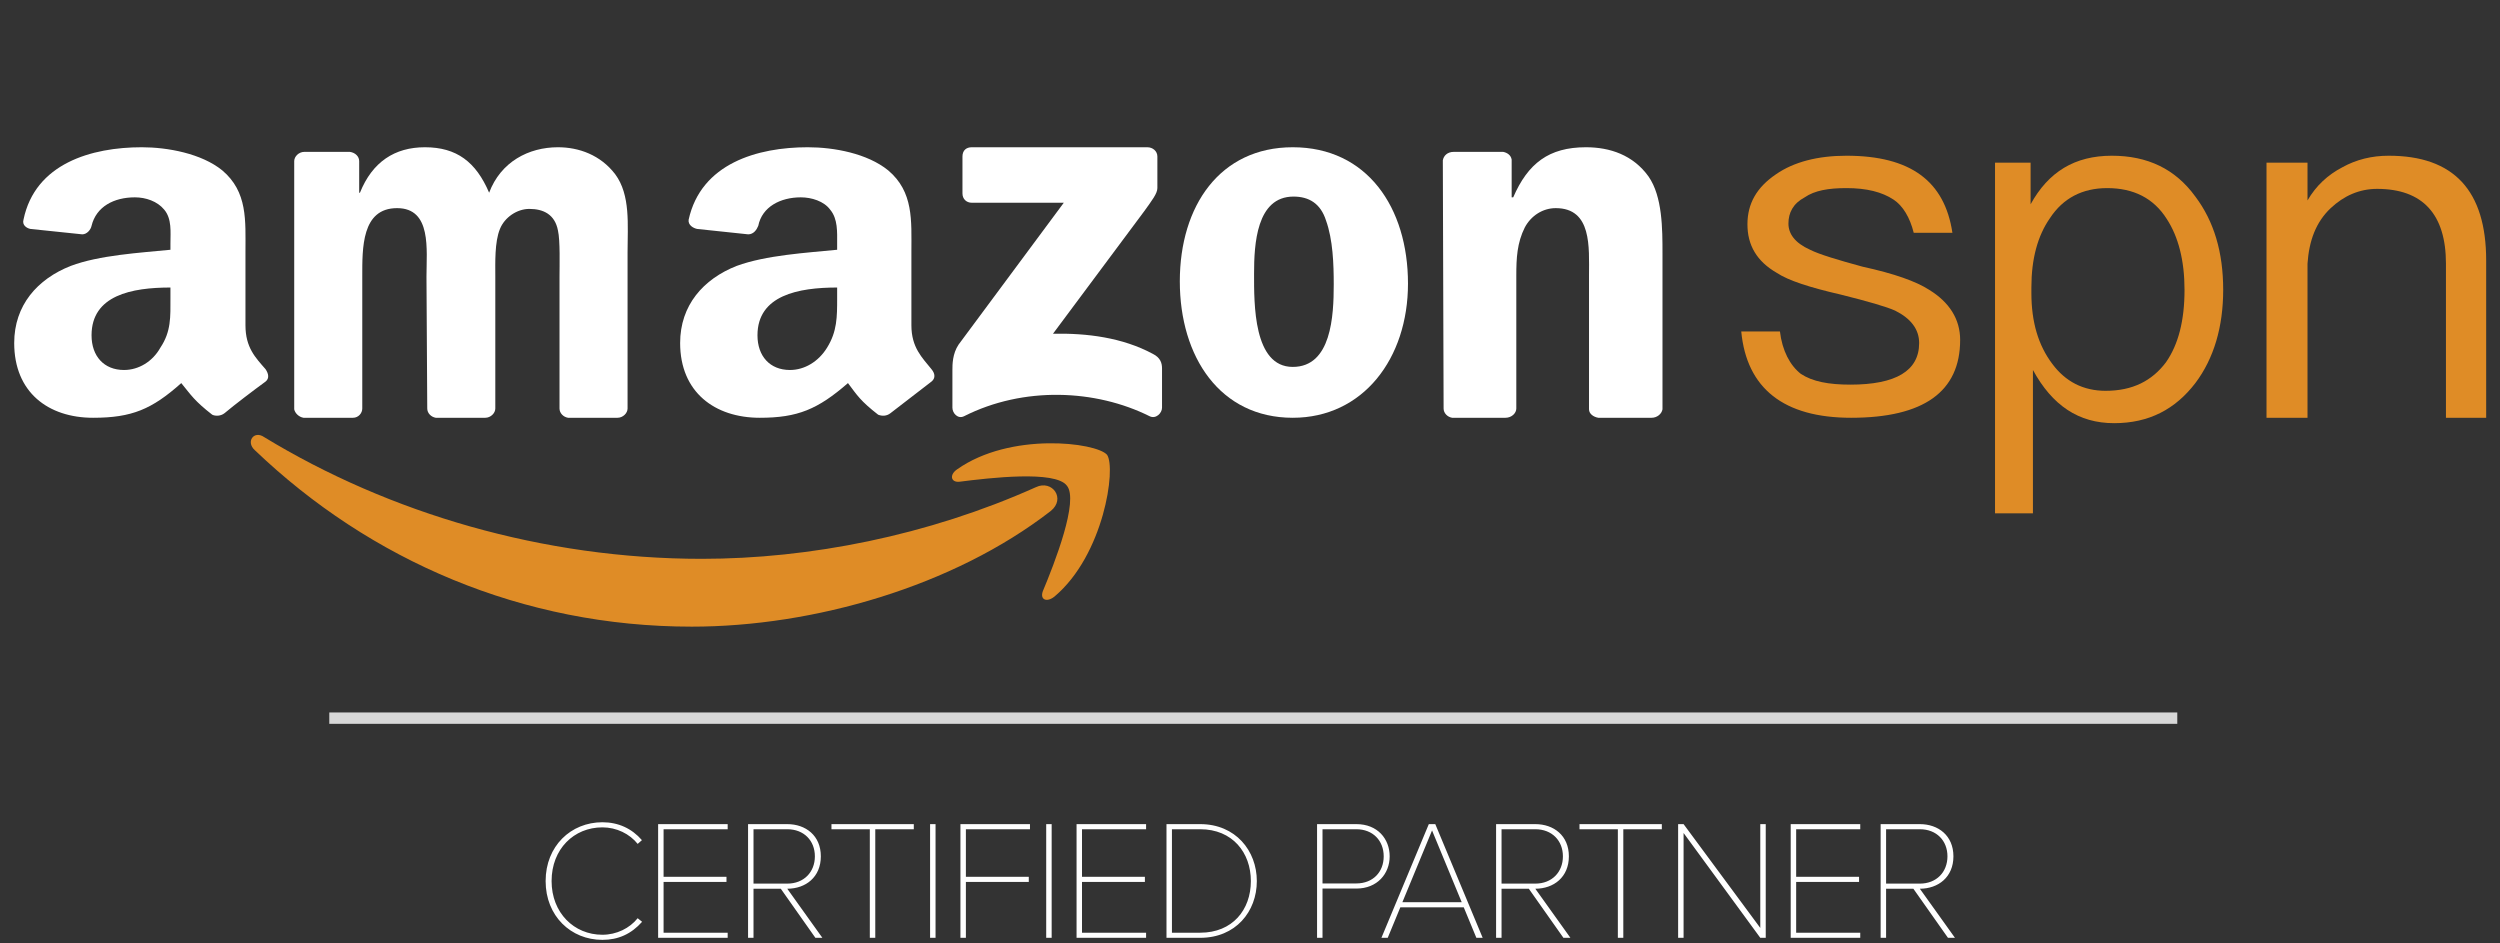
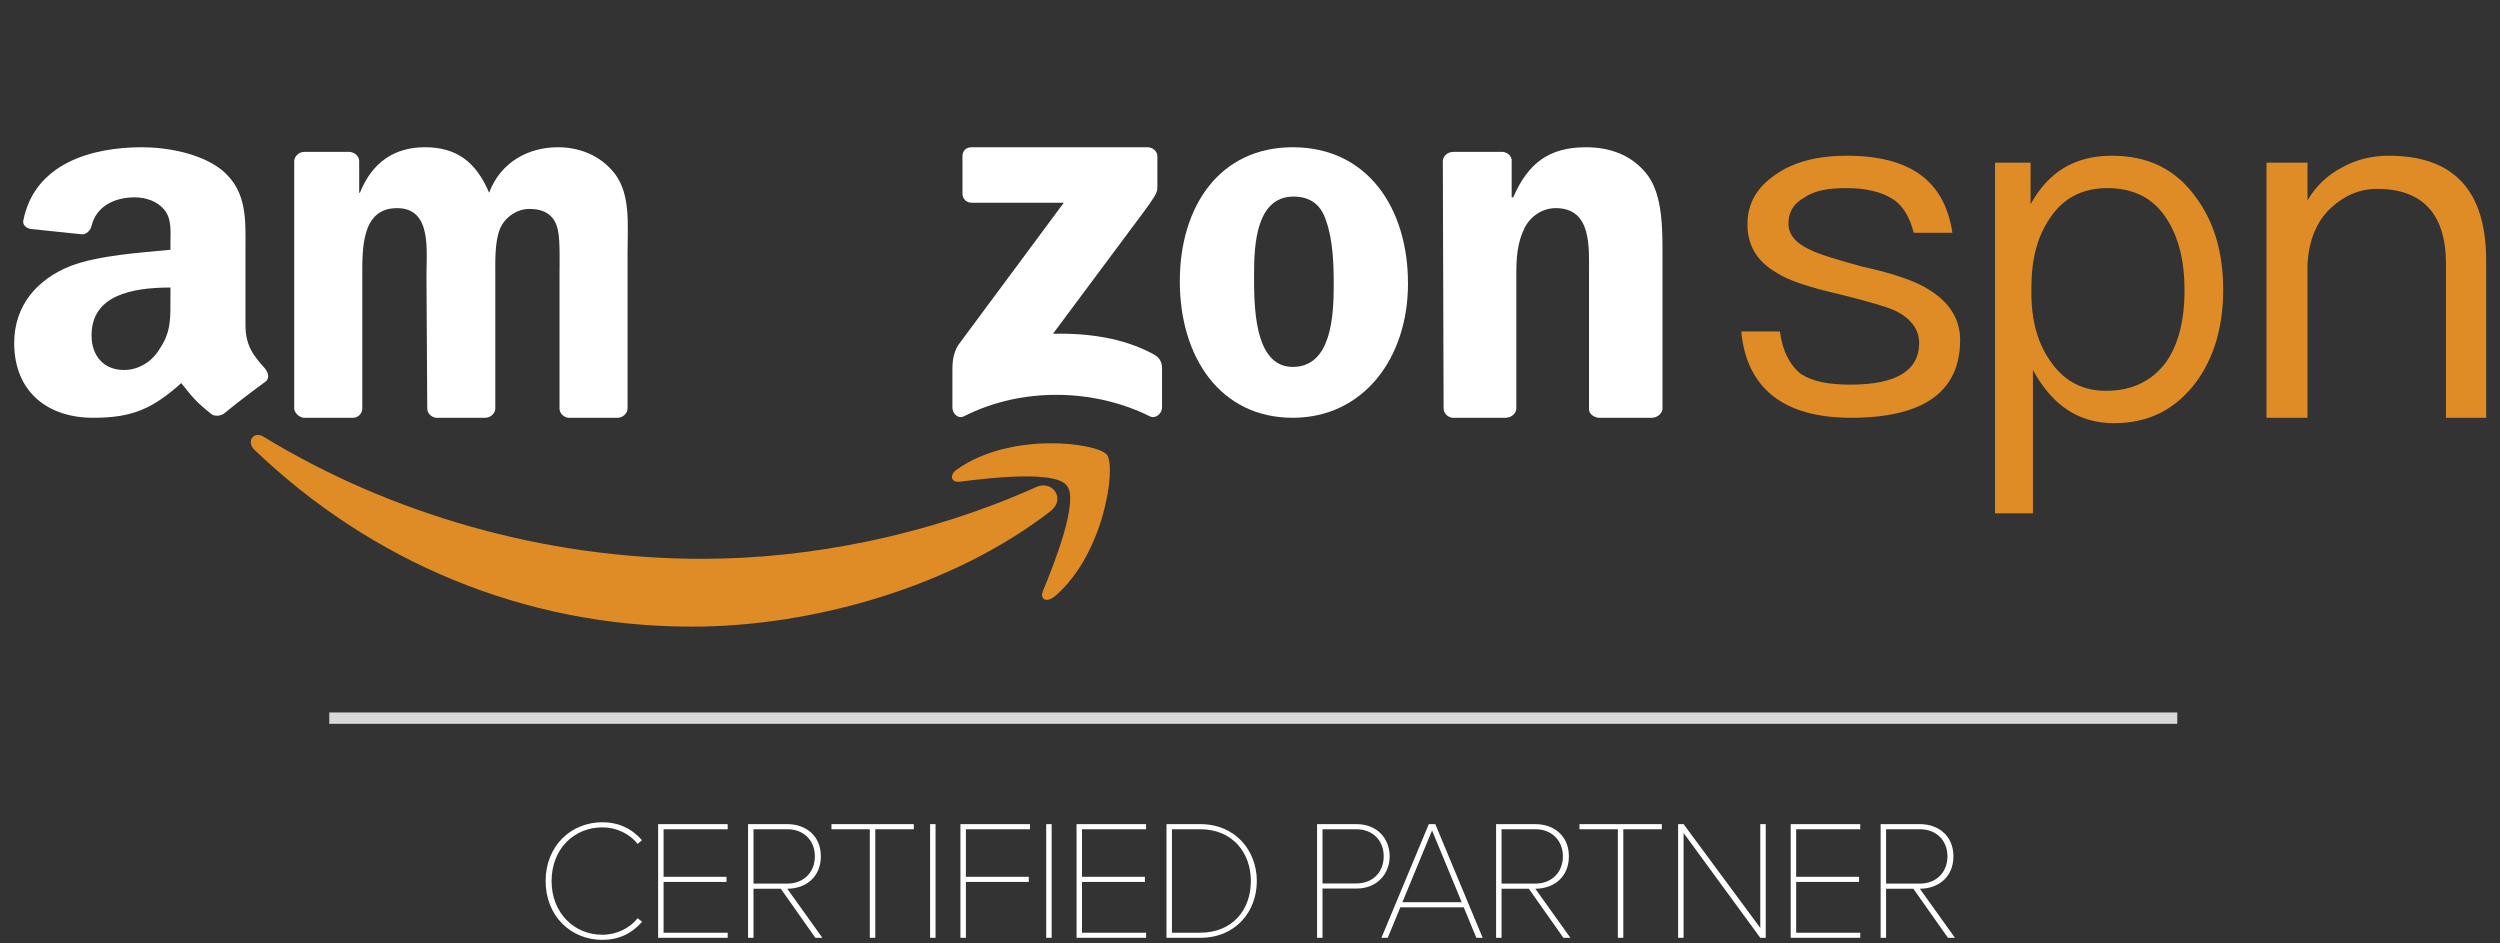
<svg xmlns="http://www.w3.org/2000/svg" width="220" height="83" viewBox="0 0 220 83" fill="none">
  <rect x="0" y="0" width="220" height="83" fill="#333333" stroke="none" />
  <path d="M53.01 82.708C50.235 82.708 48.015 80.608 48.015 77.533C48.015 74.458 50.235 72.358 53.01 72.358C54.42 72.358 55.605 72.913 56.49 73.933L56.115 74.263C55.41 73.378 54.255 72.808 53.01 72.808C50.505 72.808 48.54 74.713 48.54 77.533C48.54 80.323 50.505 82.258 53.01 82.258C54.255 82.258 55.41 81.688 56.115 80.803L56.505 81.118C55.56 82.183 54.42 82.708 53.01 82.708ZM64.035 82.528H57.915V72.523H64.035V72.973H58.395V77.158H63.93V77.608H58.395V82.078H64.035V82.528ZM72.369 82.528H71.754L68.709 78.208H66.309V82.528H65.829V72.523H69.279C70.899 72.523 72.234 73.528 72.234 75.358C72.234 77.188 70.899 78.208 69.279 78.208L72.369 82.528ZM69.279 77.758C70.749 77.758 71.709 76.738 71.709 75.358C71.709 73.978 70.749 72.973 69.279 72.973H66.309V77.758H69.279ZM77.024 82.528H76.544V72.973H73.169V72.523H80.414V72.973H77.024V82.528ZM82.328 82.528H81.848V72.523H82.328V82.528ZM84.998 82.528H84.518V72.523H90.638V72.973H84.998V77.158H90.533V77.608H84.998V82.528ZM92.546 82.528H92.066V72.523H92.546V82.528ZM100.856 82.528H94.737V72.523H100.856V72.973H95.216V77.158H100.751V77.608H95.216V82.078H100.856V82.528ZM105.621 82.528H102.651V72.523H105.621C108.726 72.523 110.601 74.863 110.601 77.533C110.601 80.233 108.726 82.528 105.621 82.528ZM105.621 82.078C108.456 82.078 110.076 80.068 110.076 77.533C110.076 75.028 108.456 72.973 105.621 72.973H103.131V82.078H105.621ZM116.381 82.528H115.901V72.523H119.366C121.226 72.523 122.291 73.828 122.291 75.358C122.291 76.888 121.196 78.193 119.366 78.193H116.381V82.528ZM119.351 77.743C120.821 77.743 121.766 76.738 121.766 75.358C121.766 73.978 120.821 72.973 119.351 72.973H116.381V77.743H119.351ZM130.475 82.528H129.92L128.81 79.843H123.23L122.12 82.528H121.565L125.735 72.523H126.305L130.475 82.528ZM128.63 79.393L126.02 73.078L123.41 79.393H128.63ZM138.196 82.528H137.581L134.536 78.208H132.136V82.528H131.656V72.523H135.106C136.726 72.523 138.061 73.528 138.061 75.358C138.061 77.188 136.726 78.208 135.106 78.208L138.196 82.528ZM135.106 77.758C136.576 77.758 137.536 76.738 137.536 75.358C137.536 73.978 136.576 72.973 135.106 72.973H132.136V77.758H135.106ZM142.851 82.528H142.371V72.973H138.996V72.523H146.241V72.973H142.851V82.528ZM155.385 82.528H154.905L148.155 73.303V82.528H147.675V72.523H148.155L154.905 81.658V72.523H155.385V82.528ZM163.702 82.528H157.582V72.523H163.702V72.973H158.062V77.158H163.597V77.608H158.062V82.078H163.702V82.528ZM172.036 82.528H171.421L168.376 78.208H165.976V82.528H165.496V72.523H168.946C170.566 72.523 171.901 73.528 171.901 75.358C171.901 77.188 170.566 78.208 168.946 78.208L172.036 82.528ZM168.946 77.758C170.416 77.758 171.376 76.738 171.376 75.358C171.376 73.978 170.416 72.973 168.946 72.973H165.976V77.758H168.946Z" fill="white" />
  <path fill-rule="evenodd" clip-rule="evenodd" d="M171.812 20.487H168.409C168.068 19.13 167.456 18.113 166.639 17.57C165.618 16.892 164.257 16.553 162.487 16.553C160.922 16.553 159.697 16.756 158.812 17.367C157.791 17.909 157.382 18.723 157.382 19.673C157.382 20.554 157.927 21.368 159.288 21.979C160.105 22.386 161.67 22.86 163.917 23.471C166.707 24.081 168.613 24.759 169.77 25.506C171.54 26.591 172.493 28.083 172.493 29.914C172.493 34.459 169.294 36.764 162.896 36.764C156.974 36.764 153.707 34.187 153.23 29.168H156.634C156.838 30.864 157.519 32.152 158.471 32.898C159.492 33.577 160.922 33.848 162.828 33.848C166.843 33.848 168.885 32.627 168.885 30.186C168.885 28.965 168.136 28.015 166.775 27.337C166.027 26.998 164.393 26.523 161.943 25.913C159.288 25.302 157.382 24.692 156.361 24.014C154.592 22.996 153.775 21.572 153.775 19.741C153.775 17.909 154.592 16.485 156.293 15.332C157.859 14.247 159.969 13.704 162.487 13.704C168.136 13.704 171.131 15.942 171.812 20.487Z" fill="#DF8C26" />
  <path fill-rule="evenodd" clip-rule="evenodd" d="M193.191 17.299C194.825 19.469 195.641 22.182 195.641 25.506C195.641 28.761 194.825 31.542 193.191 33.712C191.421 36.019 189.107 37.239 186.044 37.239C182.913 37.239 180.599 35.679 178.898 32.559V45.175H175.562V14.315H178.693V17.977C180.259 15.128 182.573 13.704 185.84 13.704C188.971 13.704 191.421 14.857 193.191 17.299ZM180.395 19.198C179.306 20.758 178.762 22.793 178.762 25.302V25.777C178.762 28.354 179.374 30.389 180.599 32.017C181.756 33.577 183.322 34.391 185.296 34.391C187.678 34.391 189.38 33.509 190.605 31.881C191.694 30.321 192.238 28.219 192.238 25.506C192.238 22.928 191.694 20.826 190.673 19.266C189.516 17.434 187.746 16.553 185.432 16.553C183.254 16.553 181.552 17.434 180.395 19.198Z" fill="#DF8C26" />
  <path fill-rule="evenodd" clip-rule="evenodd" d="M218.783 22.928V36.764H215.244V23.2C215.244 18.859 213.202 16.621 209.186 16.621C207.621 16.621 206.26 17.231 205.102 18.316C203.809 19.537 203.197 21.165 203.061 23.2V36.764H199.453V14.315H203.061V17.638C203.809 16.349 204.83 15.4 206.123 14.722C207.349 14.043 208.71 13.704 210.207 13.704C215.925 13.704 218.783 16.756 218.783 22.928Z" fill="#DF8C26" />
  <path fill-rule="evenodd" clip-rule="evenodd" d="M92.459 44.972C83.883 51.618 71.564 55.145 60.877 55.145C45.971 55.145 32.563 49.312 22.421 39.613C21.605 38.867 22.353 37.85 23.238 38.46C34.264 45.175 47.809 49.177 61.762 49.177C71.223 49.177 81.637 47.142 91.166 42.869C92.595 42.191 93.82 43.886 92.459 44.972Z" fill="#DF8C26" />
  <path fill-rule="evenodd" clip-rule="evenodd" d="M93.88 42.733C92.859 41.377 87.074 42.055 84.419 42.394C83.67 42.462 83.534 41.784 84.215 41.309C88.911 37.986 96.466 38.935 97.419 40.02C98.236 41.173 97.147 48.838 92.791 52.5C92.11 53.043 91.498 52.771 91.77 52.025C92.791 49.584 94.969 44.022 93.88 42.733Z" fill="#DF8C26" />
  <path fill-rule="evenodd" clip-rule="evenodd" d="M84.697 17.027V13.772C84.697 13.229 85.038 12.958 85.514 12.958H100.965C101.441 12.958 101.849 13.297 101.849 13.772V16.552C101.849 17.027 101.373 17.638 100.692 18.587L92.661 29.371C95.656 29.303 98.787 29.71 101.441 31.135C102.122 31.474 102.258 31.949 102.258 32.423V35.883C102.258 36.357 101.713 36.9 101.169 36.629C96.404 34.255 90.074 33.983 84.834 36.629C84.289 36.9 83.812 36.357 83.812 35.883V32.559C83.812 32.084 83.812 31.135 84.357 30.321L93.614 17.841H85.514C85.038 17.841 84.697 17.502 84.697 17.027Z" fill="white" />
  <path fill-rule="evenodd" clip-rule="evenodd" d="M31.064 36.764H26.707C26.299 36.696 25.959 36.357 25.891 36.018V14.179C25.891 13.772 26.299 13.365 26.776 13.365H30.791C31.268 13.432 31.608 13.772 31.608 14.179V16.959H31.676C32.765 14.246 34.739 12.958 37.393 12.958C40.184 12.958 41.886 14.246 43.043 16.959C44.064 14.246 46.514 12.958 49.1 12.958C50.938 12.958 52.844 13.636 54.137 15.332C55.498 17.163 55.226 19.808 55.226 22.182V35.95C55.226 36.357 54.818 36.764 54.341 36.764H49.985C49.577 36.696 49.237 36.357 49.237 35.95V24.352C49.237 23.403 49.305 21.165 49.1 20.283C48.828 18.858 47.807 18.384 46.582 18.384C45.493 18.384 44.404 19.13 43.996 20.147C43.519 21.3 43.587 23.131 43.587 24.352V35.95C43.587 36.357 43.179 36.764 42.702 36.764H38.346C37.938 36.696 37.598 36.357 37.598 35.95L37.53 24.352C37.53 21.979 38.006 18.316 34.943 18.316C31.812 18.316 31.88 21.843 31.88 24.352V35.95C31.88 36.357 31.54 36.764 31.064 36.764Z" fill="white" />
  <path fill-rule="evenodd" clip-rule="evenodd" d="M113.762 12.958C120.296 12.958 123.903 18.248 123.903 24.963C123.903 31.542 119.955 36.764 113.762 36.764C107.364 36.764 103.824 31.406 103.824 24.759C103.824 18.112 107.364 12.958 113.762 12.958ZM113.83 17.299C110.563 17.299 110.358 21.504 110.358 24.081C110.358 26.726 110.29 32.288 113.762 32.288C117.165 32.288 117.369 27.811 117.369 25.031C117.369 23.267 117.301 21.097 116.688 19.401C116.212 17.909 115.191 17.299 113.83 17.299Z" fill="white" />
  <path fill-rule="evenodd" clip-rule="evenodd" d="M132.482 36.764H127.786C127.377 36.696 127.037 36.357 127.037 35.95L126.969 14.111C127.037 13.704 127.377 13.365 127.922 13.365H132.278C132.618 13.432 132.958 13.636 133.026 14.043V17.366H133.163C134.456 14.382 136.294 12.958 139.561 12.958C141.671 12.958 143.713 13.636 145.074 15.535C146.299 17.299 146.299 20.147 146.299 22.318V36.018C146.231 36.425 145.822 36.764 145.346 36.764H140.65C140.241 36.696 139.833 36.425 139.833 36.018V24.217C139.833 21.775 140.105 18.316 136.906 18.316C135.749 18.316 134.728 18.994 134.184 20.012C133.503 21.368 133.435 22.724 133.435 24.217V35.95C133.435 36.357 133.026 36.764 132.482 36.764Z" fill="white" />
-   <path fill-rule="evenodd" clip-rule="evenodd" d="M73.669 26.251C73.669 27.879 73.669 29.168 72.784 30.592C72.035 31.813 70.81 32.559 69.517 32.559C67.747 32.559 66.658 31.338 66.658 29.507C66.658 25.98 70.265 25.302 73.669 25.302V26.251ZM78.365 36.357C78.025 36.629 77.616 36.629 77.276 36.493C75.71 35.272 75.438 34.797 74.621 33.712C71.967 36.018 70.197 36.764 66.862 36.764C62.914 36.764 59.852 34.526 59.852 30.185C59.852 26.862 61.894 24.556 64.82 23.403C67.407 22.453 70.946 22.25 73.669 21.979V21.436C73.669 20.419 73.737 19.265 73.056 18.452C72.511 17.706 71.422 17.366 70.47 17.366C68.7 17.366 67.066 18.18 66.726 19.876C66.59 20.215 66.318 20.622 65.841 20.622L61.349 20.147C61.009 20.079 60.532 19.808 60.6 19.333C61.689 14.382 66.658 12.958 71.082 12.958C73.396 12.958 76.323 13.5 78.161 14.992C80.407 16.892 80.203 19.401 80.203 22.182V28.625C80.203 30.592 81.156 31.474 81.972 32.491C82.313 32.898 82.313 33.305 81.972 33.577C81.019 34.323 79.318 35.611 78.365 36.357Z" fill="white" />
  <path fill-rule="evenodd" clip-rule="evenodd" d="M14.999 26.251C14.999 27.879 15.067 29.168 14.114 30.592C13.434 31.813 12.208 32.559 10.915 32.559C9.145 32.559 8.056 31.338 8.056 29.507C8.056 25.98 11.596 25.302 14.999 25.302V26.251ZM19.763 36.357C19.423 36.629 18.947 36.629 18.674 36.493C17.109 35.272 16.837 34.797 15.952 33.712C13.365 36.018 11.596 36.764 8.193 36.764C4.245 36.764 1.25 34.526 1.25 30.185C1.25 26.862 3.292 24.556 6.219 23.403C8.737 22.453 12.276 22.25 14.999 21.979V21.436C14.999 20.419 15.135 19.265 14.454 18.452C13.842 17.706 12.821 17.366 11.868 17.366C10.03 17.366 8.465 18.18 8.056 19.876C7.988 20.215 7.648 20.622 7.24 20.622L2.679 20.147C2.339 20.079 1.931 19.808 2.067 19.333C3.088 14.382 8.056 12.958 12.481 12.958C14.727 12.958 17.721 13.5 19.559 14.992C21.805 16.892 21.601 19.401 21.601 22.182V28.625C21.601 30.592 22.486 31.474 23.371 32.491C23.643 32.898 23.711 33.305 23.371 33.577C22.35 34.323 20.648 35.611 19.763 36.357Z" fill="white" />
  <path d="M28.977 63.197H191.601" stroke="#D8D8D8" />
</svg>